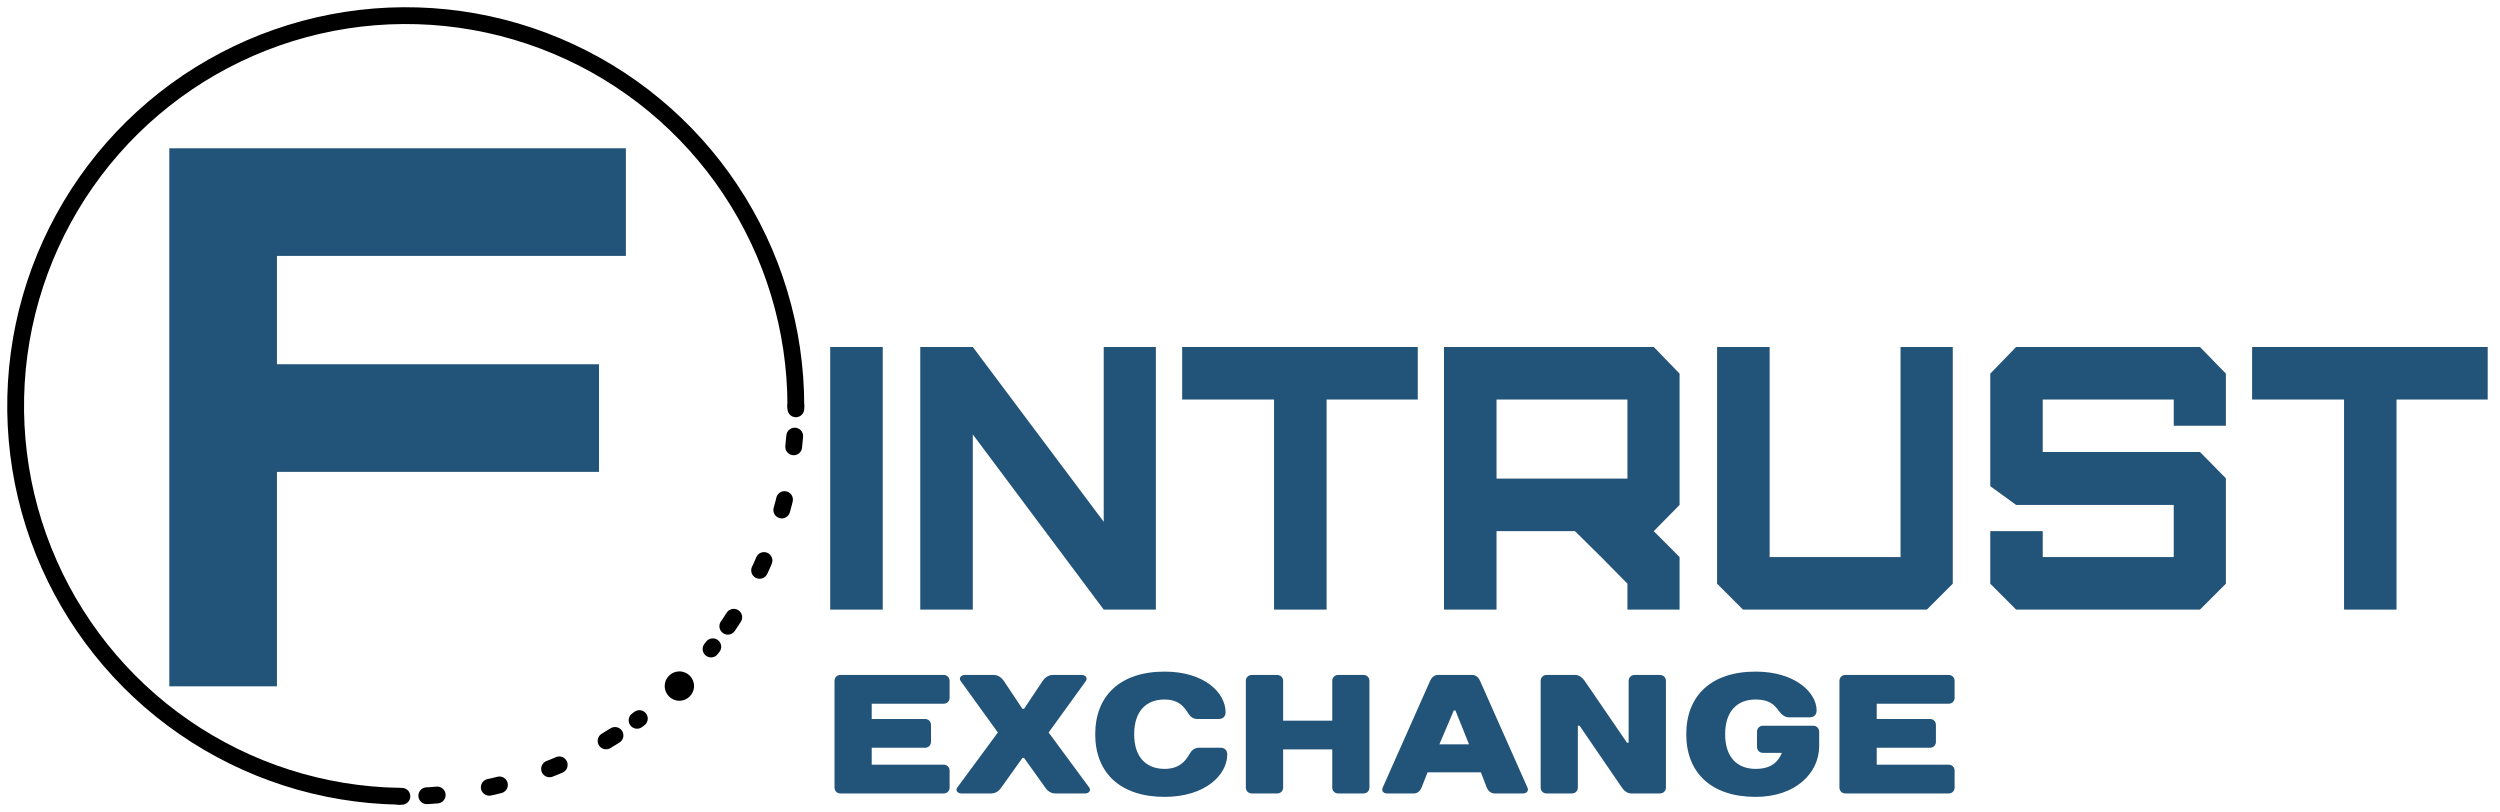
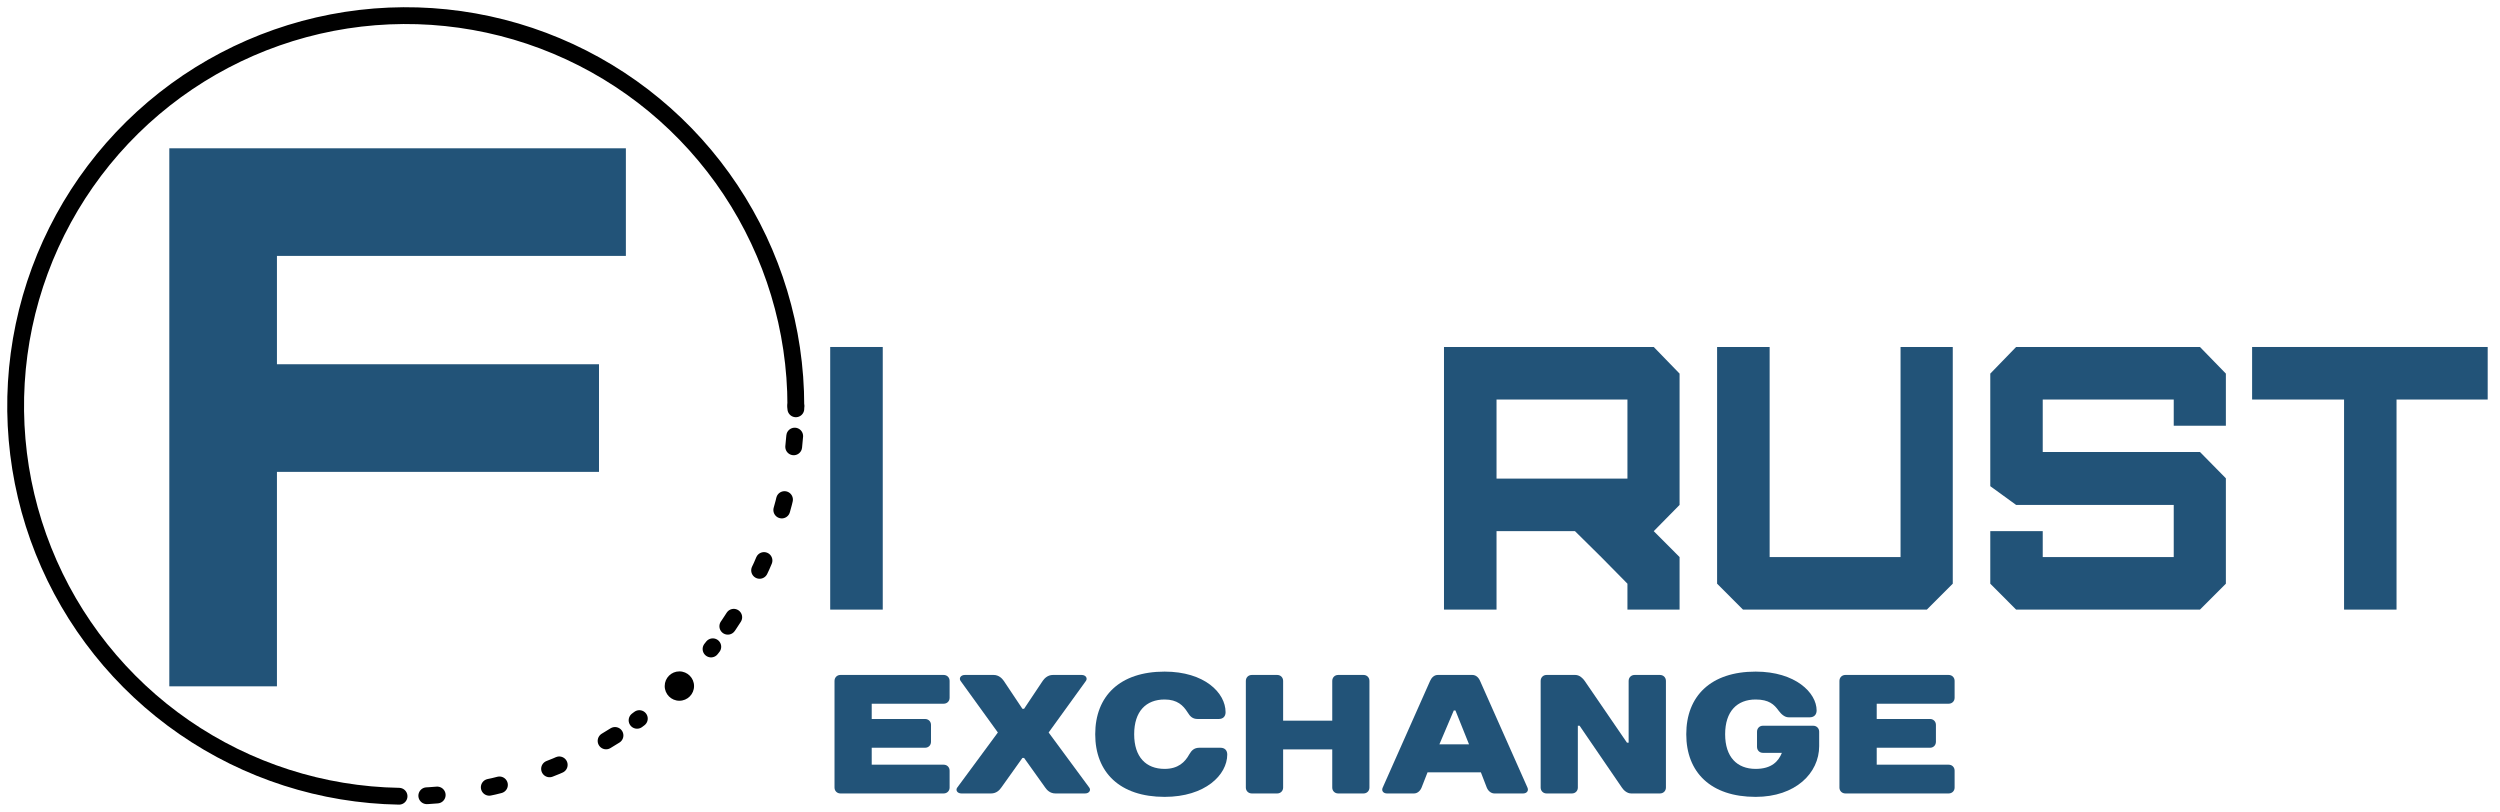
<svg xmlns="http://www.w3.org/2000/svg" width="160" height="52" viewBox="0 0 160 52" fill="none">
  <path d="M40.918 45.99C40.869 46.027 40.821 46.063 40.772 46.1" stroke="black" stroke-width="1.075" stroke-linecap="round" stroke-linejoin="round" />
  <path d="M39.36 47.068C35.533 49.508 31.112 50.853 26.576 50.956" stroke="black" stroke-width="1.075" stroke-linecap="round" stroke-linejoin="round" stroke-dasharray="0.67 3.37" />
-   <path d="M25.722 50.962C25.661 50.962 25.6 50.961 25.54 50.959" stroke="black" stroke-width="1.075" stroke-linecap="round" stroke-linejoin="round" />
  <path d="M50.934 25.981C50.934 26.042 50.934 26.103 50.934 26.164" stroke="black" stroke-width="1.075" stroke-linecap="round" stroke-linejoin="round" />
  <path d="M50.861 27.91C50.511 32.53 48.877 36.959 46.144 40.698" stroke="black" stroke-width="1.075" stroke-linecap="round" stroke-linejoin="round" stroke-dasharray="0.69 3.43" />
  <path d="M45.619 41.393C45.581 41.44 45.543 41.488 45.506 41.536" stroke="black" stroke-width="1.075" stroke-linecap="round" stroke-linejoin="round" />
  <path d="M25.54 50.959C20.621 50.875 15.836 49.338 11.787 46.543C7.738 43.747 4.604 39.816 2.78 35.245C0.956 30.673 0.522 25.664 1.533 20.846C2.545 16.029 4.956 11.617 8.464 8.166C11.973 4.715 16.422 2.379 21.253 1.449C26.084 0.52 31.082 1.039 35.62 2.943C40.157 4.846 44.031 8.048 46.755 12.147C49.48 16.246 50.934 21.059 50.934 25.981" stroke="black" stroke-width="1.075" stroke-miterlimit="10" stroke-linecap="round" />
  <path d="M43.48 44.848C43.998 44.848 44.419 44.428 44.419 43.908C44.419 43.389 43.998 42.969 43.48 42.969C42.961 42.969 42.541 43.389 42.541 43.908C42.541 44.428 42.961 44.848 43.48 44.848Z" fill="black" />
  <path d="M17.724 43.925L17.724 30.2L38.336 30.2V23.312L17.724 23.312L17.724 16.378L40.056 16.378V9.491L10.836 9.491L10.836 43.925H17.724Z" fill="#225378" />
  <path d="M56.496 39.015V22.207H53.133V39.015H56.496Z" fill="#225378" />
-   <path d="M73.975 39.015V22.207H70.638V33.394L62.259 22.207H58.897V39.015H62.259V27.803L70.638 39.015H73.975Z" fill="#225378" />
-   <path d="M84.902 39.015V25.57H90.737V22.207H75.659V25.57H81.539V39.015H84.902Z" fill="#225378" />
  <path d="M95.778 30.631V25.57H104.156V30.631H95.778ZM107.493 39.015V35.652L105.84 33.994L107.493 32.315V23.911L105.84 22.207H92.415V39.015H95.778V33.994H100.799L102.477 35.652L104.156 37.356V39.015H107.493Z" fill="#225378" />
  <path d="M109.894 22.207V37.356L111.552 39.015H123.319L124.977 37.356V22.207H121.635V35.652H113.257V22.207H109.894Z" fill="#225378" />
  <path d="M140.798 39.015L142.456 37.356V30.611L140.798 28.927H130.735V25.57H139.119V27.248H142.456V23.911L140.798 22.207H129.031L127.378 23.911V31.115L129.031 32.315H139.119V35.652H130.735V33.994H127.378V37.356L129.031 39.015H140.798Z" fill="#225378" />
  <path d="M153.378 39.015V25.57H159.212V22.207H144.135V25.57H150.02V39.015H153.378Z" fill="#225378" />
  <path d="M60.775 43.578C60.775 43.359 60.612 43.197 60.393 43.197H53.785C53.572 43.197 53.409 43.359 53.409 43.578V50.405C53.409 50.618 53.572 50.781 53.785 50.781H60.393C60.612 50.781 60.775 50.618 60.775 50.405V49.321C60.775 49.102 60.612 48.94 60.393 48.94H55.79V47.856H59.203C59.422 47.856 59.584 47.693 59.584 47.475V46.391C59.584 46.178 59.422 46.015 59.203 46.015H55.79V45.038H60.393C60.612 45.038 60.775 44.875 60.775 44.662V43.578Z" fill="#225378" />
  <path d="M65.541 48.507L66.895 50.405C67.007 50.568 67.21 50.781 67.546 50.781H69.443C69.713 50.781 69.835 50.568 69.713 50.405L67.113 46.88L69.499 43.578C69.616 43.415 69.499 43.197 69.224 43.197H67.383C67.057 43.197 66.844 43.415 66.732 43.578L65.541 45.364H65.435L64.244 43.578C64.132 43.415 63.919 43.197 63.593 43.197H61.752C61.477 43.197 61.36 43.415 61.477 43.578L63.863 46.88L61.263 50.405C61.141 50.568 61.263 50.781 61.533 50.781H63.43C63.766 50.781 63.969 50.568 64.082 50.405L65.435 48.507H65.541Z" fill="#225378" />
  <path d="M74.535 42.983C71.666 42.983 70.094 44.55 70.094 46.992C70.094 49.428 71.666 51 74.535 51C77.135 51 78.544 49.591 78.544 48.289C78.544 48.019 78.381 47.856 78.111 47.856H76.758C76.433 47.856 76.26 48.019 76.107 48.289C75.838 48.777 75.4 49.209 74.535 49.209C73.345 49.209 72.587 48.451 72.587 46.992C72.587 45.526 73.345 44.768 74.535 44.768C75.349 44.768 75.726 45.15 76 45.582C76.163 45.852 76.326 46.015 76.646 46.015H78.005C78.274 46.015 78.437 45.852 78.437 45.582C78.437 44.336 77.084 42.983 74.535 42.983Z" fill="#225378" />
  <path d="M87.644 43.578C87.644 43.359 87.482 43.197 87.268 43.197H85.64C85.427 43.197 85.264 43.359 85.264 43.578V46.122H82.12V43.578C82.12 43.359 81.957 43.197 81.743 43.197H80.116C79.897 43.197 79.734 43.359 79.734 43.578V50.405C79.734 50.618 79.897 50.781 80.116 50.781H81.743C81.957 50.781 82.12 50.618 82.12 50.405V47.963H85.264V50.405C85.264 50.618 85.427 50.781 85.64 50.781H87.268C87.482 50.781 87.644 50.618 87.644 50.405V43.578Z" fill="#225378" />
  <path d="M95.153 50.405C95.239 50.618 95.427 50.781 95.641 50.781H97.483C97.701 50.781 97.854 50.618 97.757 50.405L94.72 43.568C94.624 43.349 94.451 43.197 94.232 43.197H92.014C91.795 43.197 91.622 43.359 91.526 43.578L88.494 50.405C88.392 50.618 88.545 50.781 88.763 50.781H90.498C90.712 50.781 90.895 50.618 90.981 50.405L91.363 49.428H94.776L95.153 50.405ZM93.042 45.47H93.148L94.018 47.638H92.121L93.042 45.47Z" fill="#225378" />
  <path d="M104.126 47.531L101.42 43.578C101.308 43.415 101.094 43.197 100.82 43.197H98.978C98.764 43.197 98.602 43.359 98.602 43.578V50.405C98.602 50.618 98.764 50.781 98.978 50.781H100.606C100.82 50.781 100.982 50.618 100.982 50.405V46.447H101.094L103.801 50.405C103.907 50.568 104.126 50.781 104.396 50.781H106.237C106.456 50.781 106.619 50.618 106.619 50.405V43.578C106.619 43.359 106.456 43.197 106.237 43.197H104.615C104.396 43.197 104.233 43.359 104.233 43.578V47.531H104.126Z" fill="#225378" />
  <path d="M116.427 46.829C116.427 46.61 116.264 46.447 116.045 46.447H112.825C112.611 46.447 112.449 46.61 112.449 46.829V47.8C112.449 48.019 112.611 48.182 112.825 48.182H114.041C113.822 48.721 113.39 49.209 112.362 49.209C111.172 49.209 110.409 48.451 110.409 46.992C110.409 45.526 111.172 44.768 112.362 44.768C113.217 44.768 113.552 45.094 113.822 45.47C113.985 45.689 114.204 45.908 114.473 45.908H115.826C116.091 45.908 116.264 45.745 116.264 45.47C116.264 44.336 114.906 42.983 112.362 42.983C109.488 42.983 107.921 44.55 107.921 46.992C107.921 49.428 109.488 51 112.362 51C114.906 51 116.427 49.484 116.427 47.749V46.829Z" fill="#225378" />
  <path d="M125.095 43.578C125.095 43.359 124.932 43.197 124.713 43.197H118.105C117.887 43.197 117.724 43.359 117.724 43.578V50.405C117.724 50.618 117.887 50.781 118.105 50.781H124.713C124.932 50.781 125.095 50.618 125.095 50.405V49.321C125.095 49.102 124.932 48.94 124.713 48.94H120.11V47.856H123.523C123.737 47.856 123.899 47.693 123.899 47.475V46.391C123.899 46.178 123.737 46.015 123.523 46.015H120.11V45.038H124.713C124.932 45.038 125.095 44.875 125.095 44.662V43.578Z" fill="#225378" />
</svg>